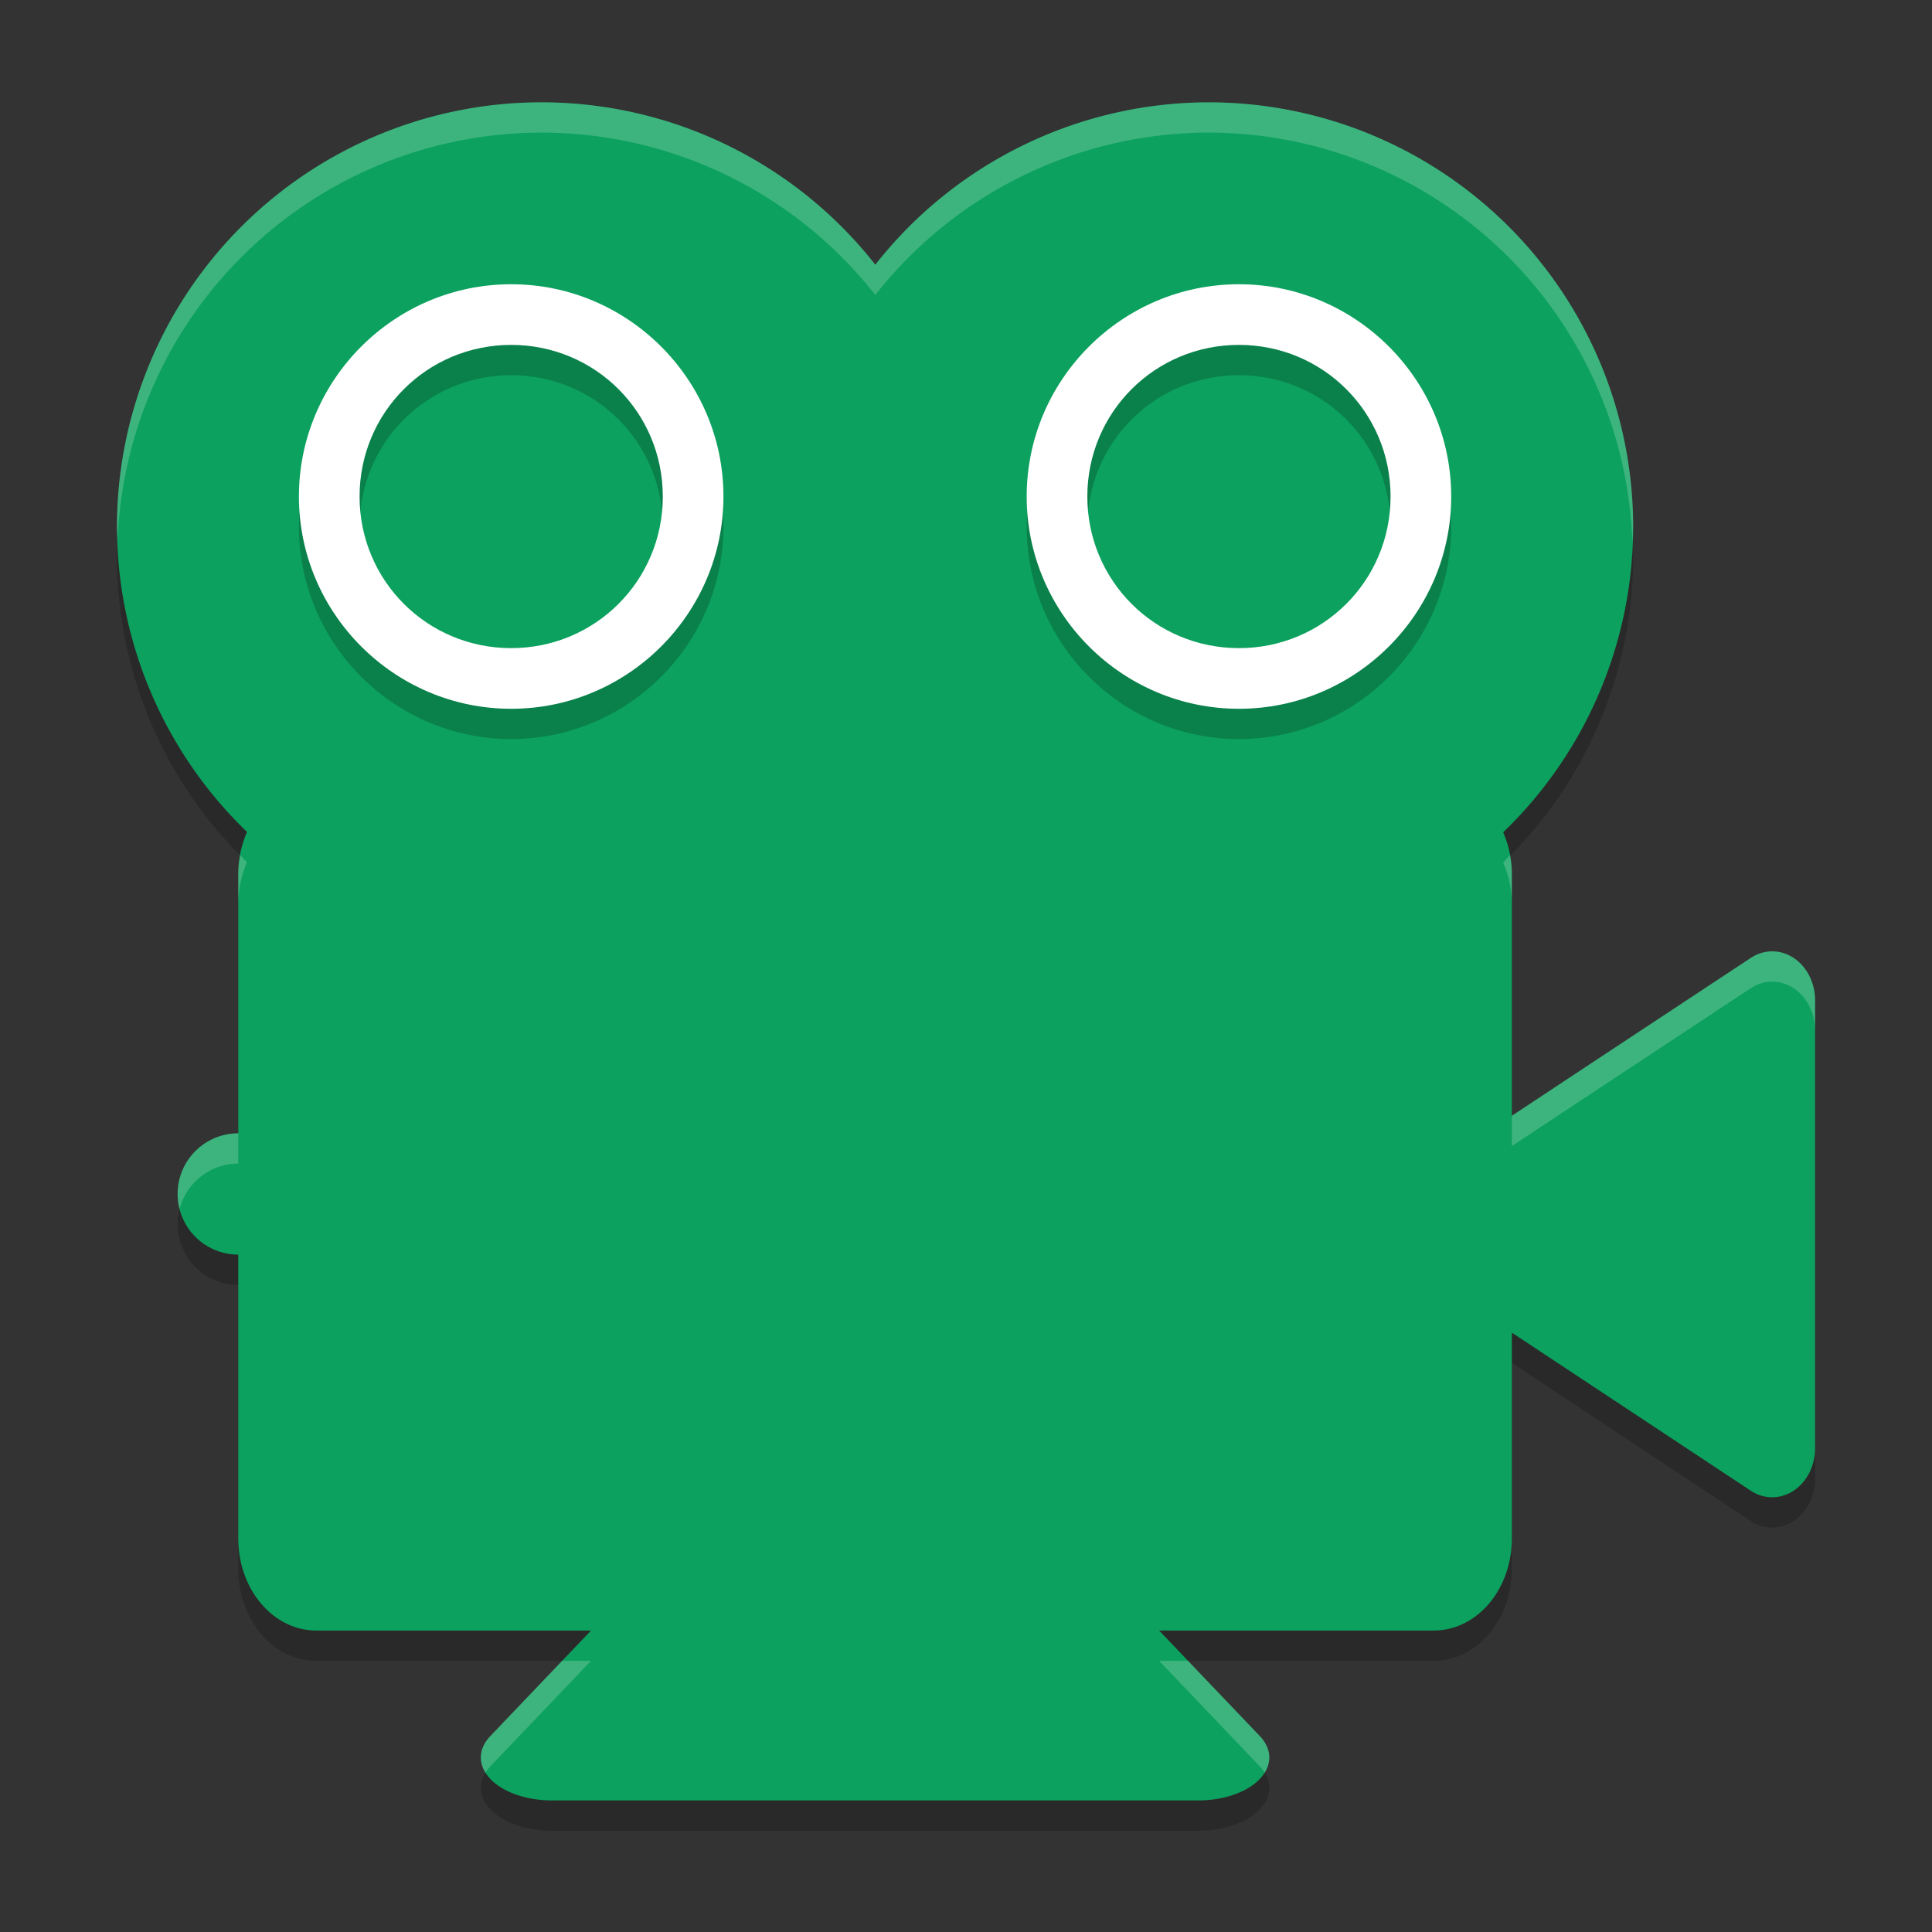
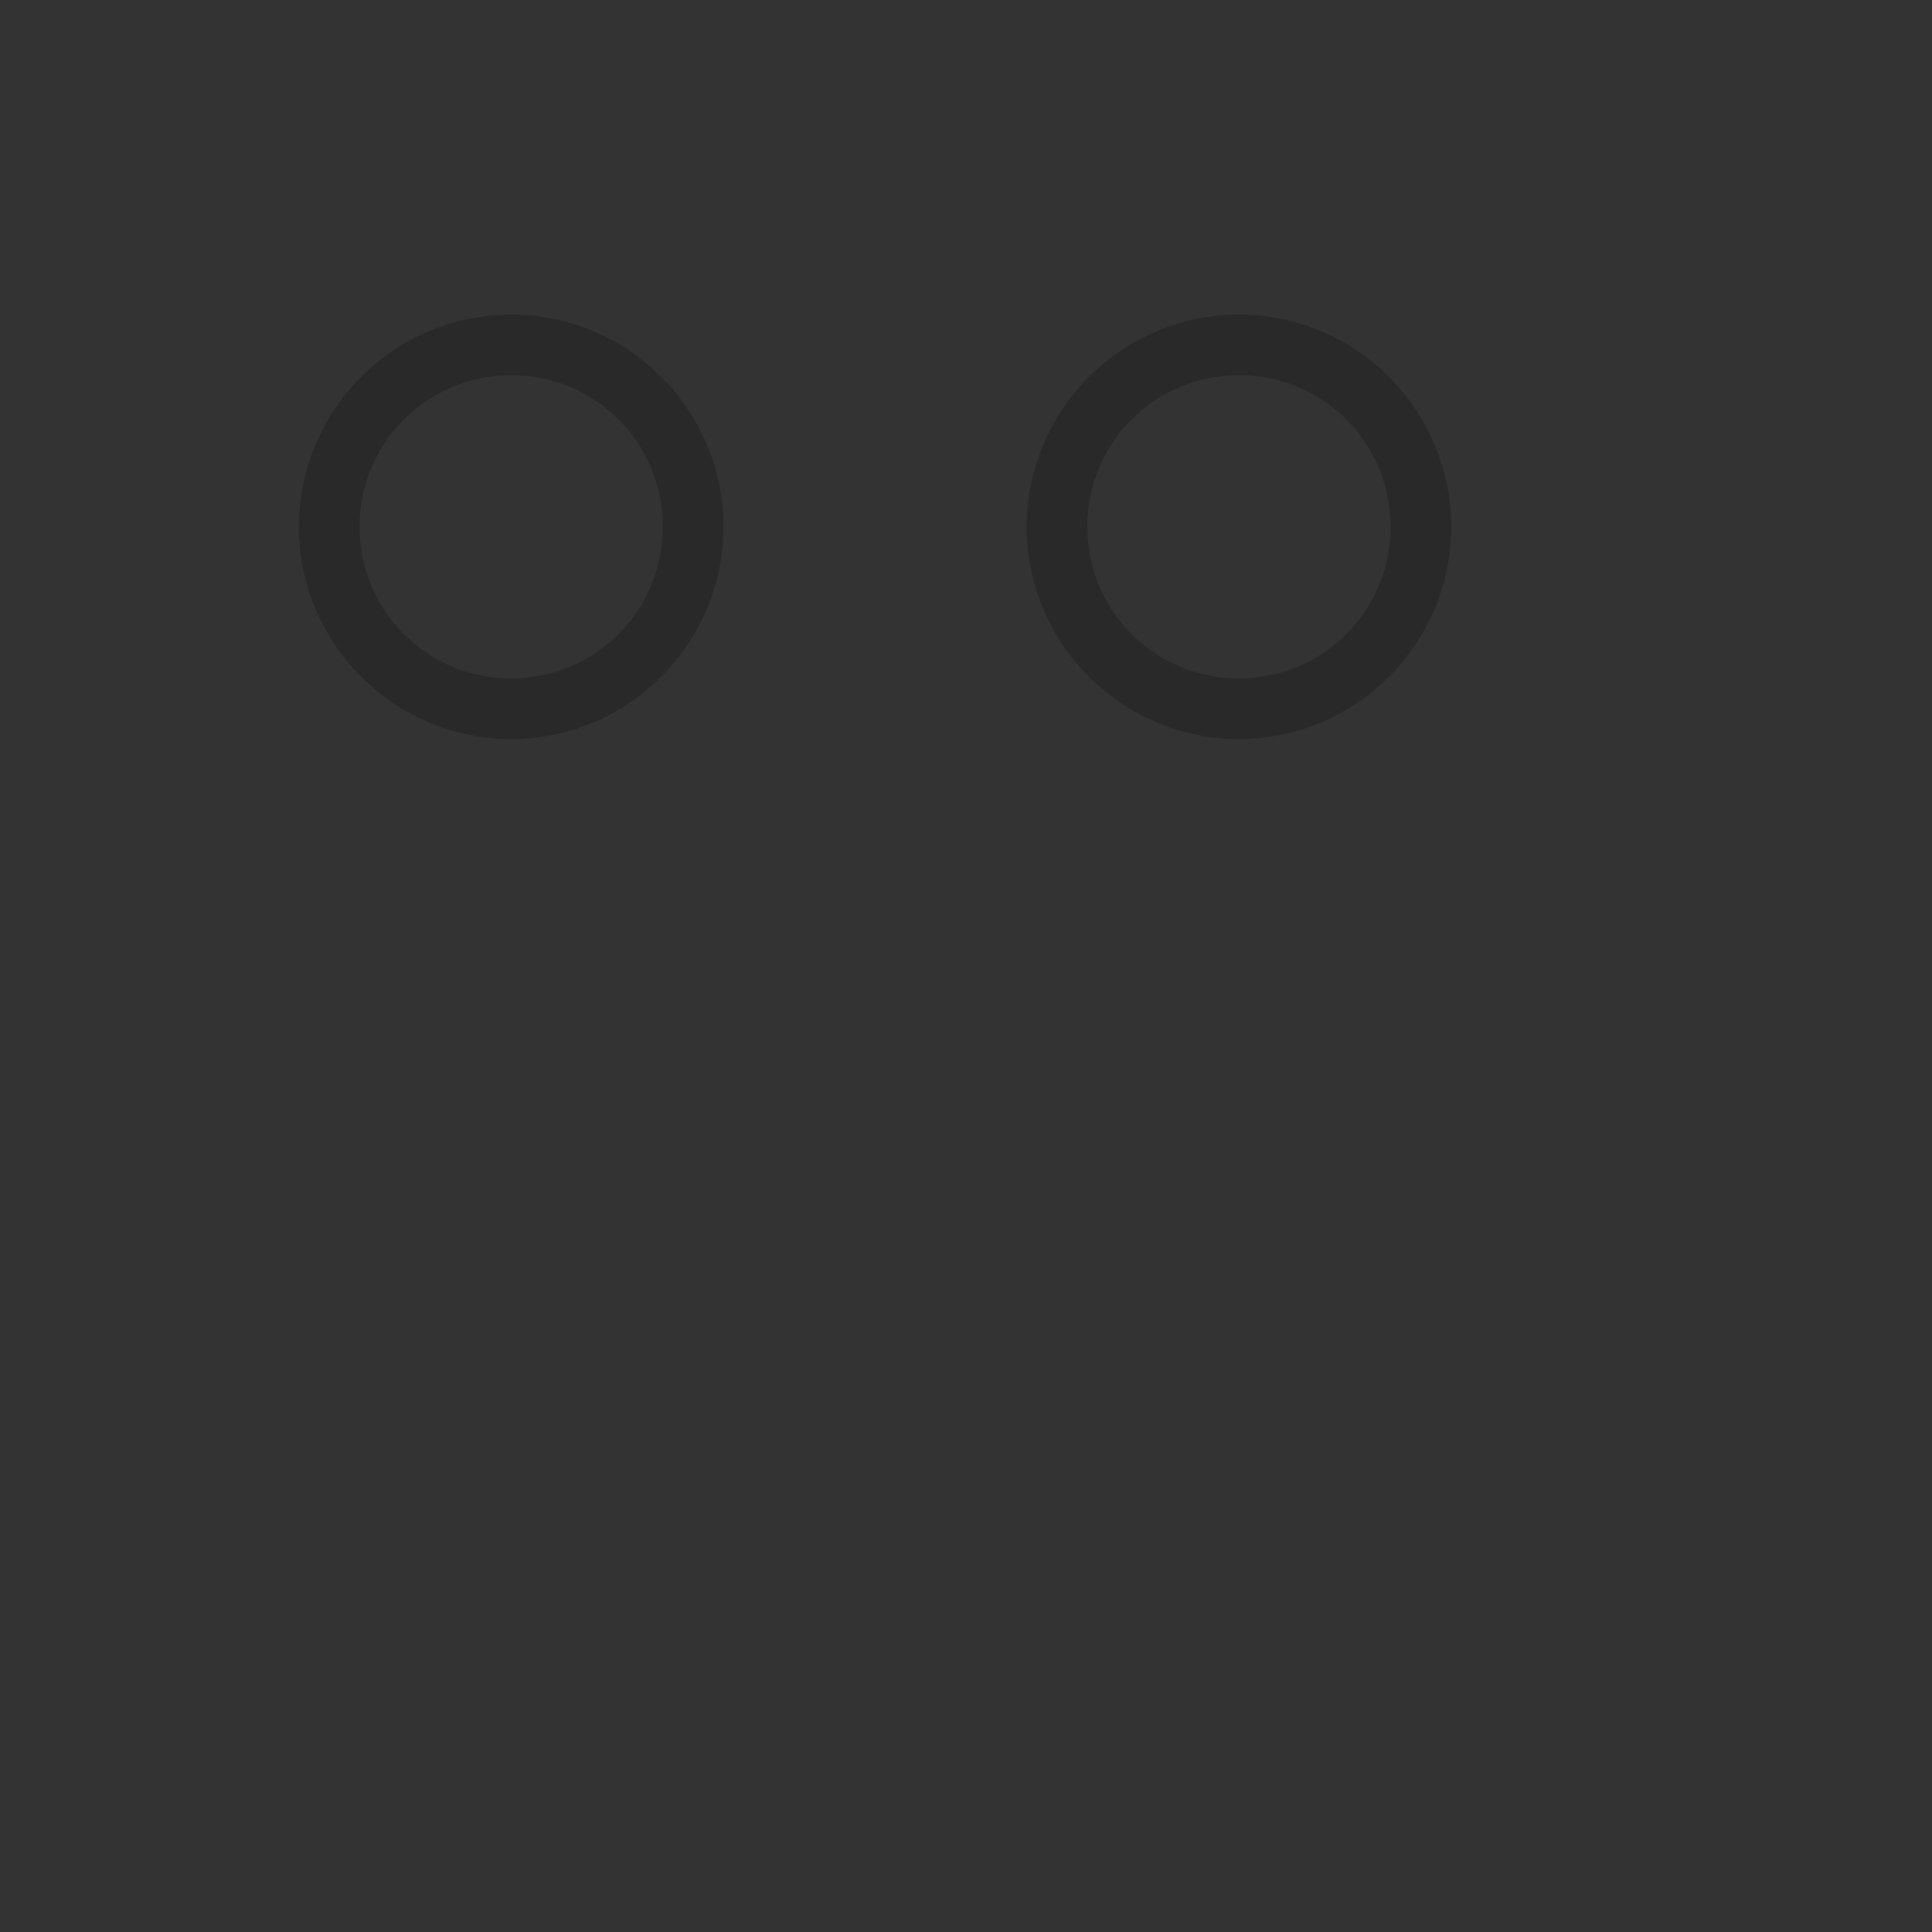
<svg xmlns="http://www.w3.org/2000/svg" width="512" height="512" version="1.1" viewBox="0 0 512 512">
  <rect x="0" y="0" width="512" height="512" fill="#333333" stroke="none" />
  <g transform="matrix(8.036,0,0,8.036,-1.143,-3605.166)">
-     <path d="M 18,453 A 14,14 0 0 0 4,467 14,14 0 0 0 8.289,477.062 C 8.11,477.478 8,477.938 8,478.438 V 487 a 2,2 0 0 0 -2,2 2,2 0 0 0 2,2 v 9.36 c 0,1.682 1.15,3.038 2.578,3.038 h 9.055 l -3.32,3.48 A 2.339,1.415 0 0 0 18.34,509 h 21.324 a 2.339,1.415 0 0 0 2.336,-1.458 2.339,1.415 0 0 0 -0.312,-0.664 l -3.32,-3.48 h 9.054 c 1.428,0 2.578,-1.356 2.578,-3.038 v -6.786 l 2.292,1.516 5.586,3.696 a 1.415,1.619 0 0 0 2.122,-1.408 v -14.76 a 1.415,1.619 0 0 0 -1.458,-1.618 1.415,1.619 0 0 0 -0.664,0.218 l -5.586,3.688 -2.292,1.516 v -7.984 c 0,-0.494 -0.108,-0.952 -0.286,-1.364 a 14,14 0 0 0 4.286,-10.074 14,14 0 0 0 -14,-14 14,14 0 0 0 -10.992,5.355 A 14,14 0 0 0 18,453 Z" style="opacity:0.2" />
-     <path d="m 18,452.001 a 14,14 0 0 0 -14,14 14,14 0 0 0 4.289,10.062 C 8.11,476.479 8,476.939 8,477.439 v 8.562 a 2,2 0 0 0 -2,2 2,2 0 0 0 2,2 v 9.36 c 0,1.682 1.15,3.038 2.578,3.038 h 9.055 l -3.32,3.48 a 2.339,1.415 0 0 0 2.027,2.122 h 21.324 a 2.339,1.415 0 0 0 2.336,-1.458 2.339,1.415 0 0 0 -0.312,-0.664 l -3.32,-3.48 h 9.054 c 1.428,0 2.578,-1.356 2.578,-3.038 v -6.786 l 2.292,1.516 5.586,3.696 a 1.415,1.619 0 0 0 2.122,-1.408 v -14.76 a 1.415,1.619 0 0 0 -1.458,-1.618 1.415,1.619 0 0 0 -0.664,0.218 l -5.586,3.688 -2.292,1.516 v -7.984 c 0,-0.494 -0.108,-0.952 -0.286,-1.364 a 14,14 0 0 0 4.286,-10.074 14,14 0 0 0 -14,-14 14,14 0 0 0 -10.992,5.355 14,14 0 0 0 -11.008,-5.355 z" style="fill:rgb(4.705%,63.137%,36.862%)" />
    <path d="m 17,459 c -3.854,0 -7,3.146 -7,7 0,3.854 3.146,7 7,7 3.854,0 7,-3.146 7,-7 0,-3.854 -3.146,-7 -7,-7 z m 24,0 c -3.854,0 -7,3.146 -7,7 0,3.854 3.146,7 7,7 3.854,0 7,-3.146 7,-7 0,-3.854 -3.146,-7 -7,-7 z m -24,2 c 2.774,0 5,2.227 5,5 0,2.774 -2.226,5 -5,5 -2.773,0 -5,-2.226 -5,-5 0,-2.773 2.227,-5 5,-5 z m 24,0 c 2.774,0 5,2.227 5,5 0,2.774 -2.226,5 -5,5 -2.774,0 -5,-2.226 -5,-5 0,-2.773 2.226,-5 5,-5 z" style="opacity:0.2" />
-     <path d="m 17,458.001 c -3.854,0 -7,3.146 -7,7 0,3.854 3.146,7 7,7 3.854,0 7,-3.146 7,-7 0,-3.854 -3.146,-7 -7,-7 z m 24,0 c -3.854,0 -7,3.146 -7,7 0,3.854 3.146,7 7,7 3.854,0 7,-3.146 7,-7 0,-3.854 -3.146,-7 -7,-7 z m -24,2 c 2.774,0 5,2.227 5,5 0,2.774 -2.226,5 -5,5 -2.773,0 -5,-2.226 -5,-5 0,-2.773 2.227,-5 5,-5 z m 24,0 c 2.774,0 5,2.227 5,5 0,2.774 -2.226,5 -5,5 -2.774,0 -5,-2.226 -5,-5 0,-2.773 2.226,-5 5,-5 z" style="fill:rgb(100.000%,100.000%,100.000%)" />
-     <path d="m 18,452.002 a 14,14 0 0 0 -14,14 14,14 0 0 0 0.021,0.406 A 14,14 0 0 1 18,453 14,14 0 0 1 29.008,458.355 14,14 0 0 1 40,453 14,14 0 0 1 53.975,466.506 14,14 0 0 0 54,466.002 a 14,14 0 0 0 -14,-14 14,14 0 0 0 -10.992,5.355 A 14,14 0 0 0 18,452.002 Z M 8.066,476.828 C 8.03,477.025 8,477.227 8,477.439 v 0.998 c 0,-0.5 0.11,-0.959 0.289,-1.375 a 14,14 0 0 1 -0.223,-0.234 z m 41.869,0.01 a 14,14 0 0 1 -0.223,0.236 C 49.891,477.486 50,477.943 50,478.438 v -0.998 c 0,-0.208 -0.029,-0.407 -0.064,-0.602 z m 8.605,3.164 a 1.415,1.619 0 0 0 -0.664,0.217 l -5.586,3.688 L 50,485.424 v 0.998 l 2.291,-1.516 5.586,-3.688 A 1.415,1.619 0 0 1 58.541,481 1.415,1.619 0 0 1 60,482.617 v -0.998 a 1.415,1.619 0 0 0 -1.459,-1.617 z M 8,486.002 a 2,2 0 0 0 -2,2 2,2 0 0 0 0.064,0.496 A 2,2 0 0 1 8,487 Z m 10.68,17.396 -2.367,2.48 a 2.339,1.415 0 0 0 -0.162,1.209 2.339,1.415 0 0 1 0.162,-0.209 l 3.32,-3.48 z m 19.688,0 3.32,3.48 a 2.339,1.415 0 0 1 0.16,0.207 A 2.339,1.415 0 0 0 42,506.543 2.339,1.415 0 0 0 41.688,505.879 l -2.367,-2.48 z" style="opacity:0.2;fill:rgb(100.000%,100.000%,100.000%)" />
  </g>
</svg>